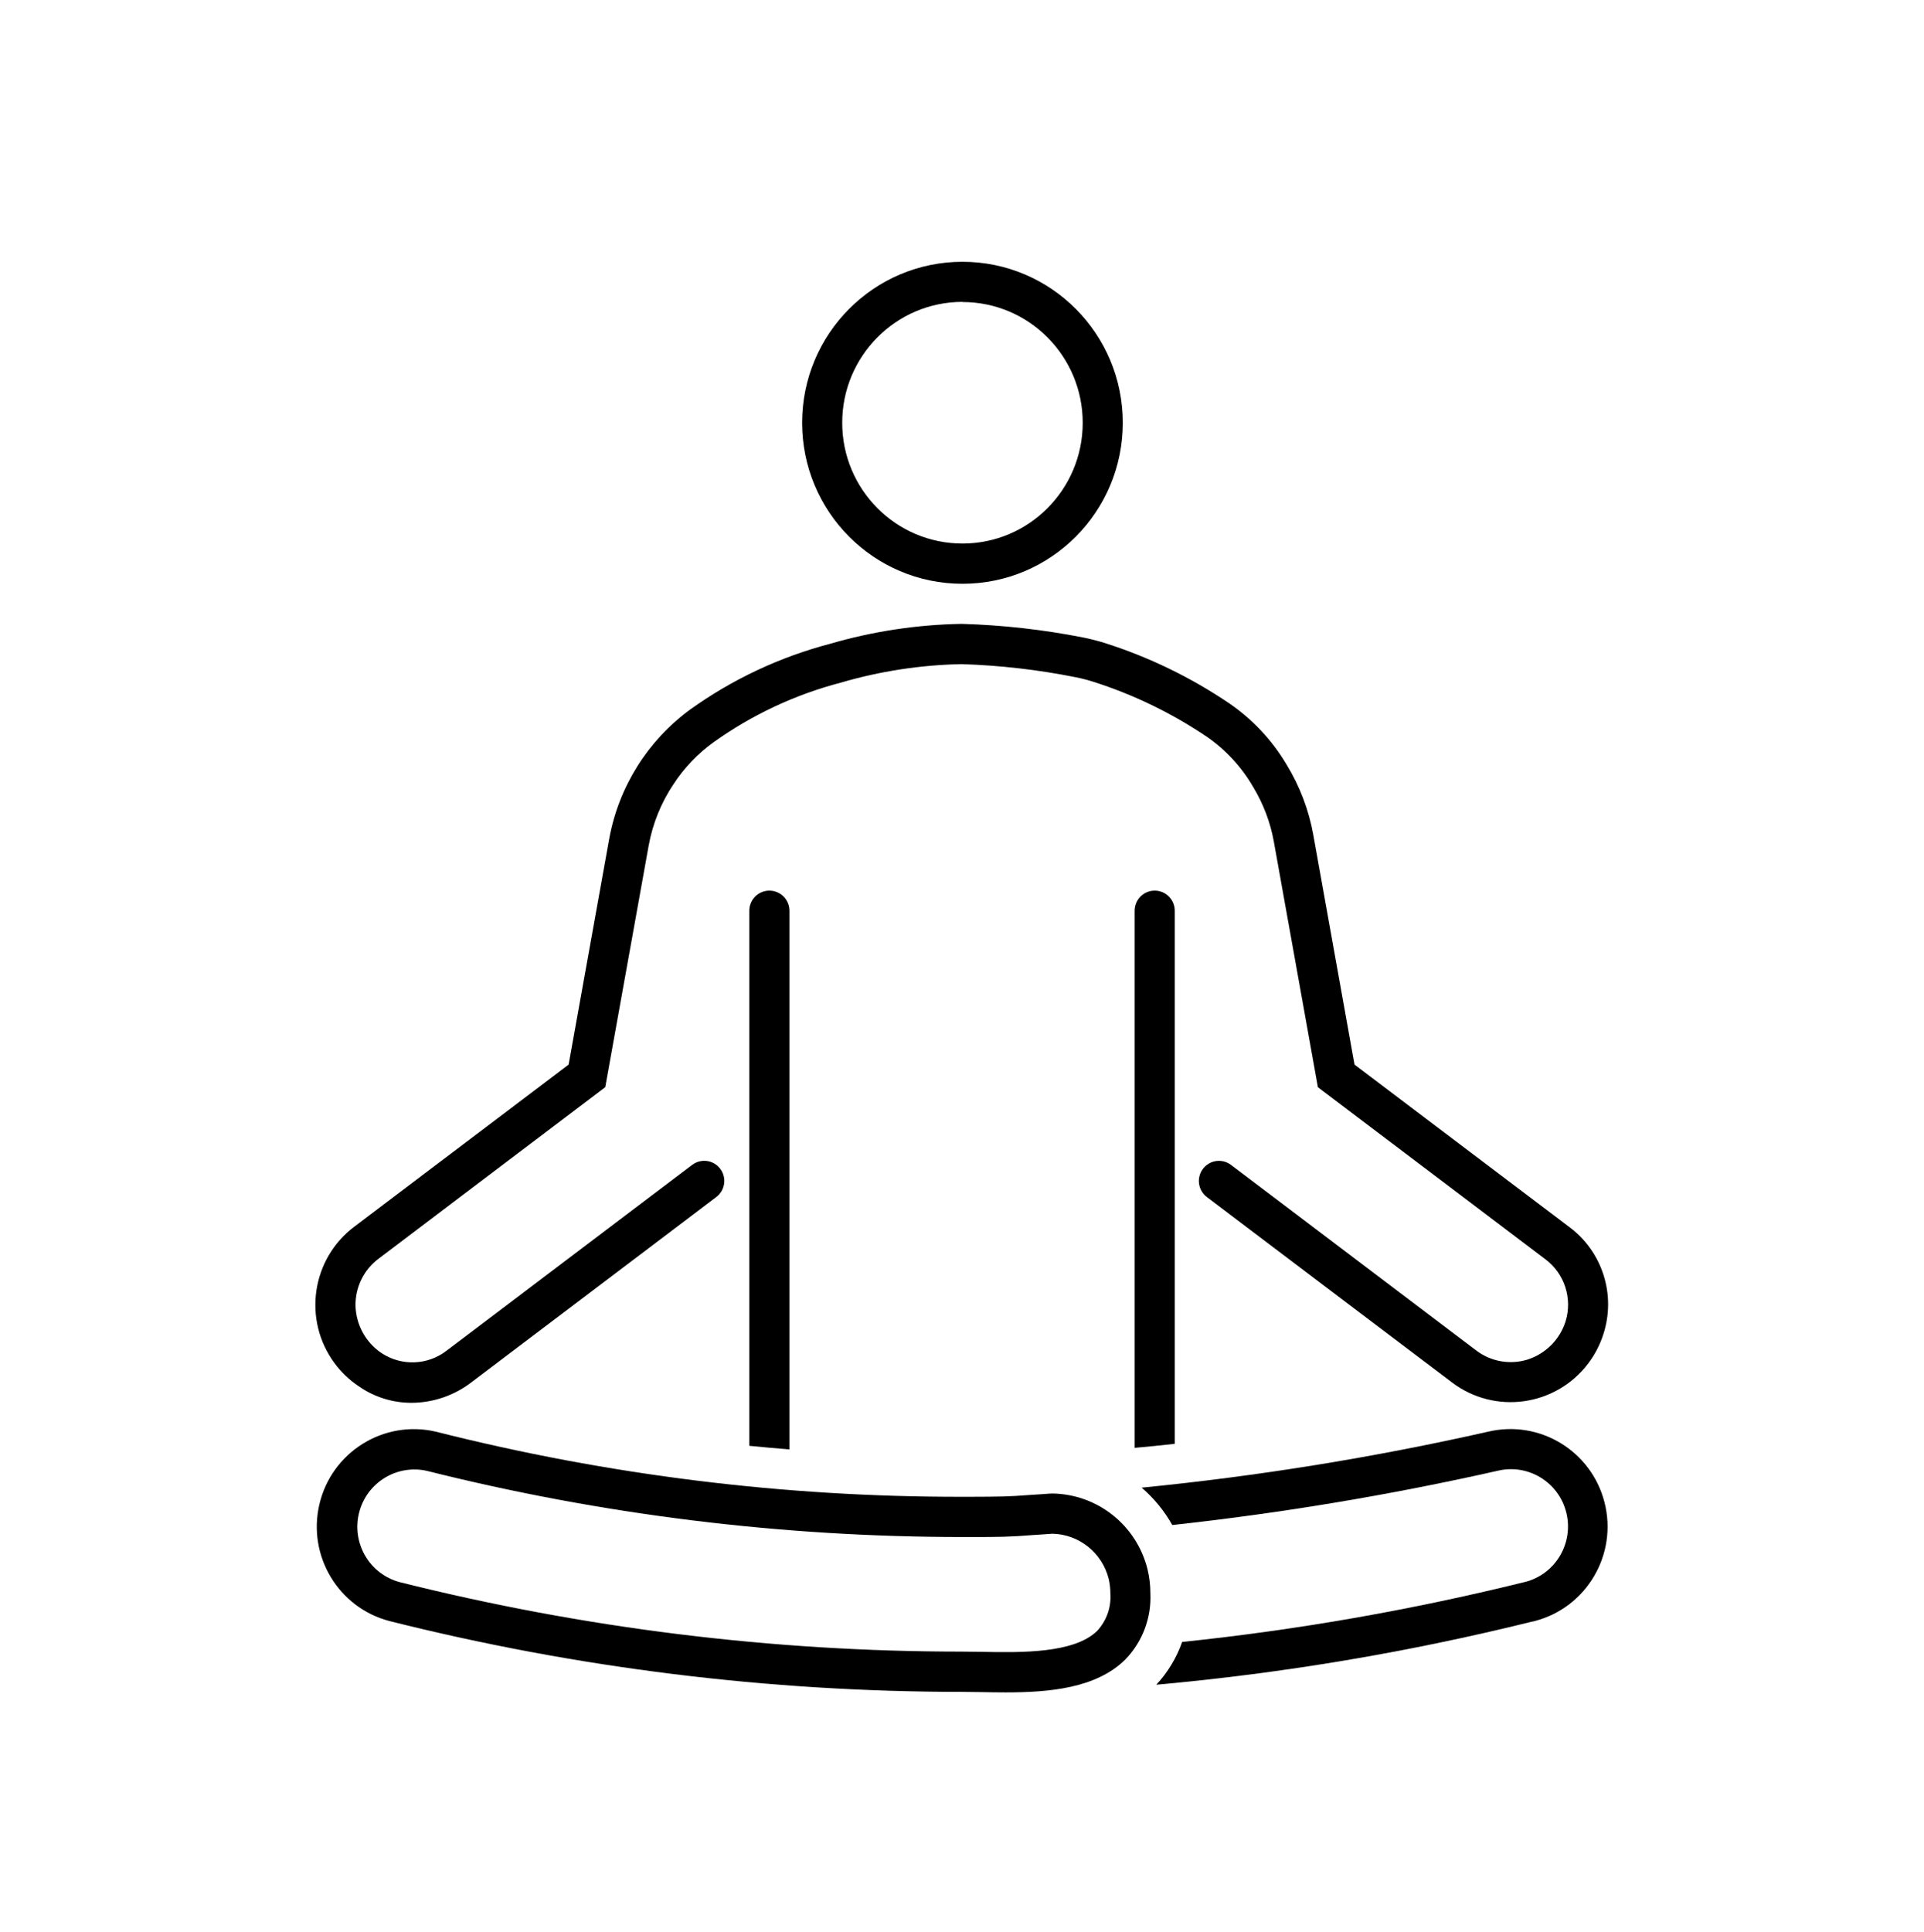
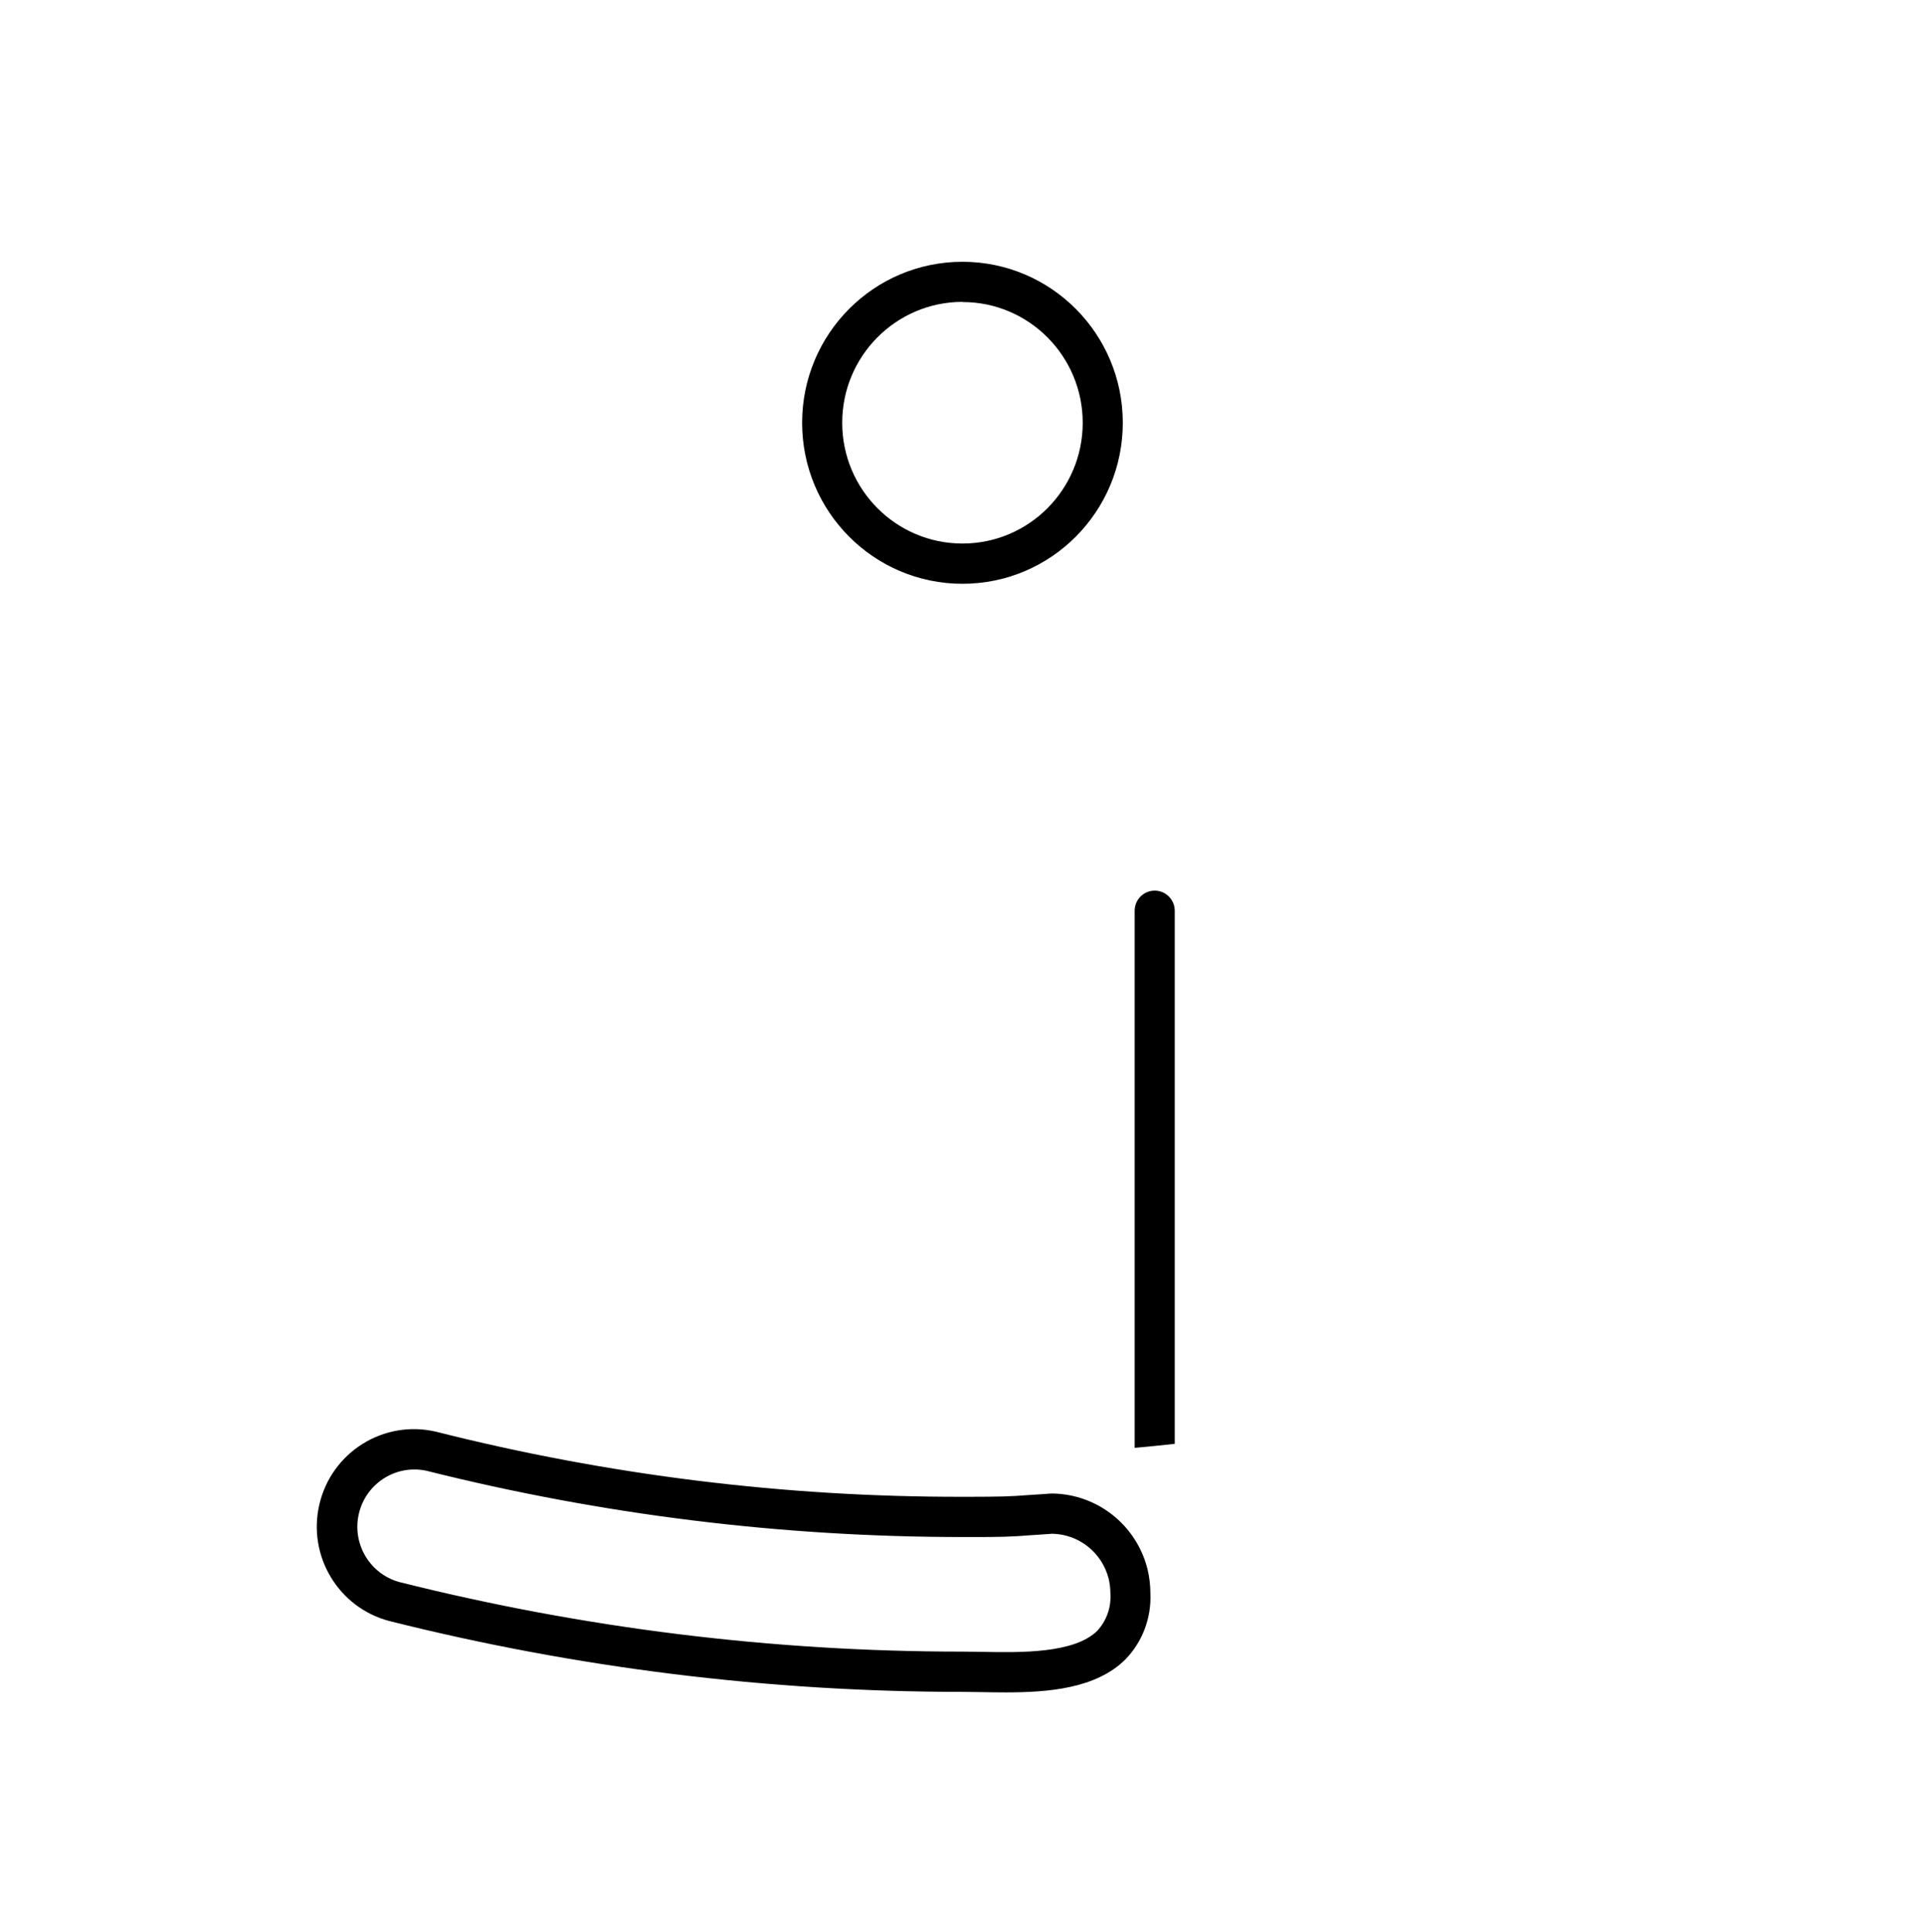
<svg xmlns="http://www.w3.org/2000/svg" width="258" height="259" xml:space="preserve" overflow="hidden">
  <defs>
    <clipPath id="clip0">
      <rect x="416" y="16" width="258" height="259" />
    </clipPath>
  </defs>
  <g clip-path="url(#clip0)" transform="translate(-416 -16)">
-     <path d="M48.09 185.11C50.173 186.562 52.654 187.339 55.193 187.332 58.091 187.317 60.904 186.357 63.207 184.599L96.051 159.852C97.239 158.962 97.479 157.277 96.589 156.09 95.698 154.903 94.014 154.662 92.826 155.553L59.904 180.355C57.363 182.322 53.853 182.458 51.167 180.694 49.042 179.275 47.739 176.912 47.674 174.357 47.64 171.887 48.794 169.552 50.778 168.079L81.162 145.181 86.981 112.931C87.514 109.996 88.648 107.203 90.311 104.726 91.737 102.553 93.549 100.66 95.659 99.142 100.807 95.471 106.582 92.77 112.7 91.173 117.974 89.633 123.429 88.797 128.922 88.688 134.062 88.847 139.181 89.432 144.225 90.434 145.002 90.587 145.769 90.781 146.525 91.018 151.959 92.731 157.117 95.216 161.844 98.397 164.386 100.15 166.508 102.445 168.057 105.116 169.422 107.366 170.361 109.849 170.826 112.44L176.725 145.189 207.206 168.146C209.79 170.056 210.884 173.39 209.934 176.459 209.159 178.894 207.247 180.799 204.809 181.565 202.446 182.283 199.881 181.817 197.921 180.315L165.064 155.558C163.876 154.667 162.192 154.908 161.301 156.095 160.41 157.283 160.651 158.967 161.839 159.858L194.669 184.583C200.414 188.945 208.608 187.823 212.97 182.078 213.862 180.903 214.548 179.585 215 178.181 216.739 172.878 214.854 167.059 210.337 163.782L181.635 142.169 176.107 111.478C175.509 108.165 174.298 104.994 172.537 102.125 170.601 98.863 167.974 96.066 164.84 93.928 159.689 90.456 154.066 87.74 148.143 85.866 147.201 85.573 146.245 85.33 145.278 85.137 139.898 84.078 134.438 83.468 128.957 83.312 122.969 83.414 117.021 84.312 111.271 85.984 104.548 87.744 98.203 90.716 92.547 94.753 86.863 98.893 82.981 105.053 81.7 111.967L76.25 142.169 47.55 163.782C41.765 168.089 40.567 176.27 44.874 182.054 45.763 183.249 46.85 184.282 48.087 185.11Z" transform="matrix(1 0 0 1.004 416 16)" />
    <path d="M129.062 77.959C140.936 77.959 150.562 68.333 150.562 56.459 150.562 44.585 140.936 34.959 129.062 34.959 117.188 34.959 107.562 44.585 107.562 56.459 107.562 68.333 117.188 77.959 129.062 77.959ZM129.062 40.334C137.967 40.334 145.187 47.553 145.187 56.459 145.187 65.365 137.967 72.584 129.062 72.584 120.156 72.584 112.937 65.365 112.937 56.459 112.937 47.55 120.153 40.324 129.062 40.312Z" transform="matrix(1 0 0 1.004 416 16)" />
-     <path d="M199.533 191.191C184.22 194.632 168.71 197.127 153.091 198.663 154.741 200.074 156.131 201.764 157.197 203.656 171.85 202.06 186.401 199.644 200.783 196.419 204.885 195.408 209.029 197.914 210.039 202.016 211.04 206.077 208.592 210.189 204.546 211.246L204.078 211.356C189.091 215.033 173.869 217.677 158.52 219.268 157.77 221.39 156.59 223.334 155.053 224.979 171.984 223.461 188.776 220.656 205.282 216.591L205.803 216.473C212.767 214.672 216.952 207.567 215.152 200.603 213.377 193.739 206.437 189.556 199.539 191.191Z" transform="matrix(1 0 0 1.004 416 16)" />
    <path d="M141.126 199.445 140.696 199.461C140.395 199.493 139.527 199.547 138.895 199.587L138.17 199.633C135.181 199.867 134.082 199.869 129.989 199.883L129 199.883C105.226 199.916 81.54 196.998 58.485 191.194 51.483 189.549 44.473 193.891 42.828 200.893 41.211 207.772 45.376 214.686 52.213 216.473 77.326 222.753 103.114 225.931 129 225.933L129 225.933C129.806 225.933 130.677 225.949 131.583 225.965 132.636 225.984 133.733 226.003 134.853 226.003 140.634 226.003 146.966 225.479 150.895 221.617 153.193 219.265 154.412 216.065 154.262 212.78 154.263 211.689 154.133 210.602 153.876 209.542 152.403 203.677 147.172 199.534 141.126 199.445ZM147.135 217.782C144.05 220.81 136.893 220.689 131.688 220.59 130.744 220.574 129.847 220.558 129 220.558L129 220.558C103.569 220.557 78.234 217.437 53.562 211.27 49.484 210.16 47.079 205.955 48.188 201.878 49.261 197.939 53.236 195.535 57.222 196.416 80.703 202.279 104.812 205.248 129.013 205.258L130.005 205.258C134.147 205.258 135.396 205.242 138.576 204.989L139.234 204.949C139.852 204.908 140.674 204.855 141.115 204.817 144.697 204.893 147.787 207.351 148.667 210.824 148.821 211.464 148.899 212.119 148.898 212.777 149.03 214.618 148.392 216.43 147.135 217.782Z" transform="matrix(1 0 0 1.004 416 16)" />
-     <path d="M100.483 121.623 100.483 193.075C102.273 193.255 104.063 193.409 105.858 193.554L105.858 121.623C105.858 120.139 104.655 118.935 103.17 118.935 101.686 118.935 100.483 120.139 100.483 121.623Z" transform="matrix(1 0 0 1.004 416 16)" />
    <path d="M152.153 121.623 152.153 193.347C153.9 193.191 155.684 193.016 157.528 192.809L157.528 121.623C157.528 120.139 156.325 118.935 154.84 118.935 153.356 118.935 152.153 120.139 152.153 121.623Z" transform="matrix(1 0 0 1.004 416 16)" />
  </g>
</svg>